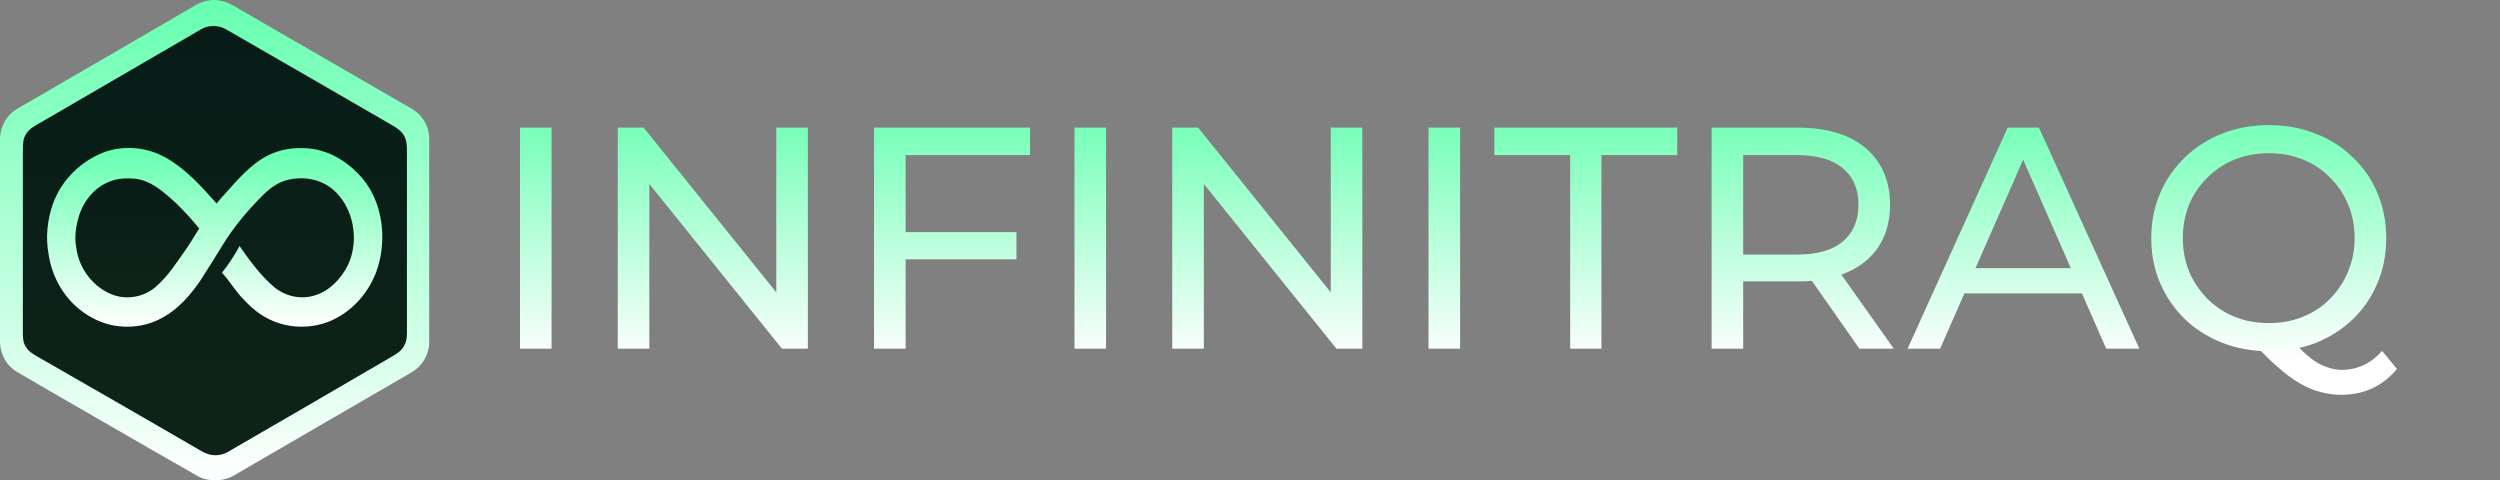
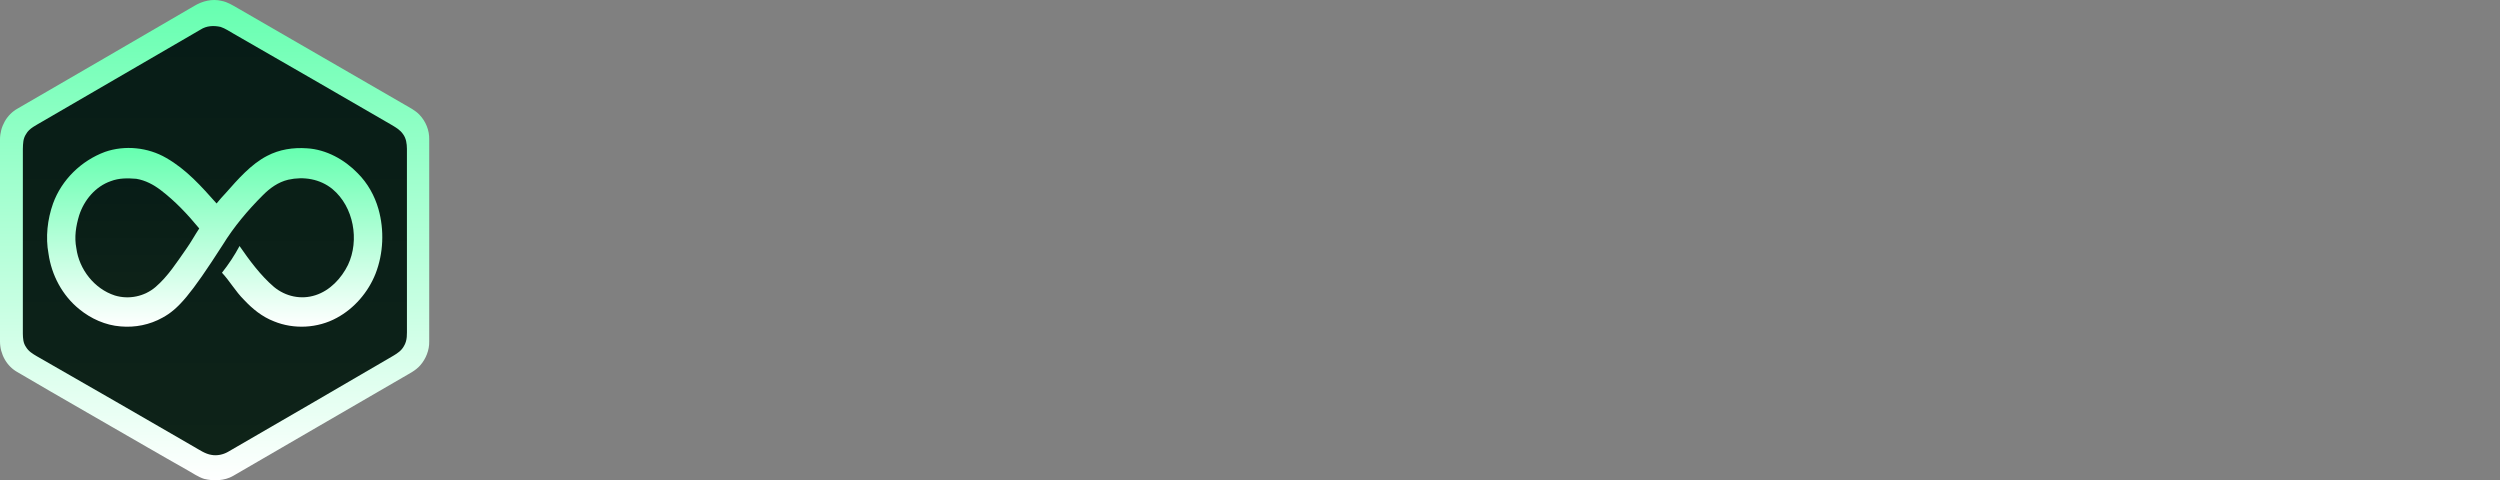
<svg xmlns="http://www.w3.org/2000/svg" width="380" height="73" viewBox="0 0 380 73" fill="none">
  <rect x="0" y="0" width="380" height="73" fill="#808080" stroke="none" />
-   <path d="M79.04 53V19.4H83.84V53H79.04ZM93.899 53V19.4H97.835L120.059 47H117.995V19.4H122.795V53H118.859L96.635 25.4H98.699V53H93.899ZM137.173 35.288H154.501V39.416H137.173V35.288ZM137.653 53H132.853V19.4H156.565V23.576H137.653V53ZM163.321 53V19.4H168.121V53H163.321ZM178.181 53V19.4H182.117L204.341 47H202.277V19.4H207.077V53H203.141L180.917 25.4H182.981V53H178.181ZM217.134 53V19.4H221.934V53H217.134ZM238.665 53V23.576H227.145V19.4H254.937V23.576H243.417V53H238.665ZM260.165 53V19.4H273.269C276.213 19.4 278.725 19.864 280.805 20.792C282.885 21.72 284.485 23.064 285.605 24.824C286.725 26.584 287.285 28.68 287.285 31.112C287.285 33.544 286.725 35.64 285.605 37.4C284.485 39.128 282.885 40.456 280.805 41.384C278.725 42.312 276.213 42.776 273.269 42.776H262.805L264.965 40.568V53H260.165ZM282.629 53L274.085 40.808H279.221L287.861 53H282.629ZM264.965 41.048L262.805 38.696H273.125C276.197 38.696 278.517 38.04 280.085 36.728C281.685 35.384 282.485 33.512 282.485 31.112C282.485 28.712 281.685 26.856 280.085 25.544C278.517 24.232 276.197 23.576 273.125 23.576H262.805L264.965 21.176V41.048ZM289.952 53L305.168 19.4H309.92L325.184 53H320.144L306.56 22.088H308.48L294.896 53H289.952ZM296.432 44.6L297.728 40.76H316.64L318.032 44.6H296.432ZM344.896 53.384C342.336 53.384 339.952 52.952 337.744 52.088C335.568 51.224 333.68 50.024 332.08 48.488C330.48 46.92 329.232 45.096 328.336 43.016C327.44 40.936 326.992 38.664 326.992 36.2C326.992 33.736 327.44 31.464 328.336 29.384C329.232 27.304 330.48 25.496 332.08 23.96C333.68 22.392 335.568 21.176 337.744 20.312C339.92 19.448 342.304 19.016 344.896 19.016C347.456 19.016 349.808 19.448 351.952 20.312C354.128 21.144 356.016 22.344 357.616 23.912C359.248 25.448 360.496 27.256 361.36 29.336C362.256 31.416 362.704 33.704 362.704 36.2C362.704 38.696 362.256 40.984 361.36 43.064C360.496 45.144 359.248 46.968 357.616 48.536C356.016 50.072 354.128 51.272 351.952 52.136C349.808 52.968 347.456 53.384 344.896 53.384ZM355.888 60.008C354.768 60.008 353.696 59.864 352.672 59.576C351.648 59.32 350.624 58.888 349.6 58.28C348.576 57.704 347.52 56.936 346.432 55.976C345.344 55.048 344.16 53.896 342.88 52.52L348.016 51.176C348.976 52.36 349.888 53.32 350.752 54.056C351.648 54.824 352.528 55.368 353.392 55.688C354.256 56.04 355.104 56.216 355.936 56.216C358.336 56.216 360.384 55.256 362.08 53.336L364.336 56.072C362.16 58.696 359.344 60.008 355.888 60.008ZM344.896 49.112C346.752 49.112 348.464 48.792 350.031 48.152C351.632 47.512 353.008 46.6 354.16 45.416C355.344 44.232 356.256 42.856 356.896 41.288C357.568 39.72 357.904 38.024 357.904 36.2C357.904 34.344 357.568 32.632 356.896 31.064C356.256 29.496 355.344 28.136 354.16 26.984C353.008 25.8 351.632 24.888 350.031 24.248C348.464 23.608 346.752 23.288 344.896 23.288C343.008 23.288 341.264 23.608 339.664 24.248C338.096 24.888 336.72 25.8 335.536 26.984C334.352 28.136 333.424 29.496 332.752 31.064C332.112 32.632 331.792 34.344 331.792 36.2C331.792 38.024 332.112 39.72 332.752 41.288C333.424 42.856 334.352 44.232 335.536 45.416C336.72 46.6 338.096 47.512 339.664 48.152C341.264 48.792 343.008 49.112 344.896 49.112Z" fill="url(#paint0_linear_148_1440)" />
  <path d="M33.691 0.135C34.61 0.319 35.332 0.788 36.13 1.24C44.596 6.121 53.035 11 61.492 15.898C62.268 16.352 63.13 16.779 63.754 17.436C64.706 18.426 65.278 19.81 65.24 21.188C65.24 31.427 65.24 41.665 65.24 51.903C65.273 53.218 64.737 54.553 63.873 55.534C63.14 56.37 62.14 56.82 61.194 57.387C52.606 62.349 44.027 67.366 35.434 72.337C34.141 73.087 32.437 73.147 31.013 72.785C30.134 72.504 29.317 71.928 28.513 71.48C26.489 70.342 24.479 69.18 22.465 68.025C15.886 64.201 9.26 60.456 2.702 56.592C1.002 55.668 0.005 53.818 0 51.903C0 41.665 0 31.427 0 21.188C0.007 19.269 1 17.426 2.695 16.491C11.646 11.317 20.57 6.112 29.506 0.914C30.76 0.152 32.244 -0.219 33.691 0.135Z" fill="url(#paint1_linear_148_1440)" />
  <path d="M33.542 4.093C34.257 4.333 34.909 4.79 35.564 5.157C43.521 9.733 51.474 14.312 59.414 18.922C60.112 19.338 60.788 19.705 61.264 20.391C61.743 21.043 61.841 21.829 61.853 22.614C61.857 31.662 61.848 40.713 61.855 49.76C61.843 50.772 61.948 51.687 61.403 52.596C61.031 53.289 60.434 53.687 59.779 54.077C51.405 58.951 43.038 63.851 34.642 68.689C33.9 69.111 32.98 69.301 32.138 69.142C31.2 69.004 30.299 68.368 29.48 67.906C21.528 63.313 13.585 58.706 5.608 54.156C4.951 53.768 4.339 53.406 3.939 52.727C3.516 52.111 3.492 51.437 3.473 50.713C3.477 41.348 3.475 31.981 3.475 22.617C3.499 21.812 3.499 21.072 3.963 20.379C4.444 19.488 5.532 19.022 6.366 18.512C14.397 13.838 22.435 9.174 30.471 4.507C31.397 3.905 32.49 3.855 33.542 4.093Z" fill="url(#paint2_linear_148_1440)" />
-   <path d="M25.265 24.005C28.344 25.762 30.608 28.331 32.92 30.927C33.363 30.367 33.844 29.846 34.33 29.322C36.137 27.281 38.151 24.955 40.599 23.695C42.471 22.707 44.573 22.393 46.671 22.543C49.585 22.715 52.373 24.26 54.376 26.336C55.883 27.843 56.942 29.736 57.526 31.781C58.428 34.981 58.288 38.508 57.08 41.608C55.964 44.413 53.852 46.887 51.185 48.318C48.304 49.896 44.675 50.091 41.642 48.844C39.837 48.146 38.375 46.953 37.068 45.553C35.804 44.296 34.947 42.751 33.739 41.453C34.749 40.179 35.644 38.829 36.411 37.396C37.923 39.582 39.611 41.874 41.637 43.608C43.401 45.072 45.768 45.587 47.961 44.867C50.164 44.16 51.895 42.301 52.895 40.265C54.664 36.52 53.768 31.436 50.542 28.746C48.656 27.196 46.152 26.788 43.806 27.317C42.28 27.681 41.02 28.593 39.935 29.693C37.661 31.965 35.551 34.467 33.863 37.208C32.749 39.022 31.639 40.839 30.473 42.615C28.968 44.834 27.094 46.991 24.706 48.282C22.777 49.365 20.534 49.813 18.332 49.615C16.044 49.446 13.808 48.441 12.046 46.989C9.475 44.915 7.834 41.82 7.374 38.565C6.901 36.043 7.21 33.343 8.063 30.934C9.374 27.315 12.358 24.424 15.951 23.088C18.982 22.031 22.494 22.393 25.265 24.005Z" fill="url(#paint3_linear_148_1440)" />
+   <path d="M25.265 24.005C28.344 25.762 30.608 28.331 32.92 30.927C33.363 30.367 33.844 29.846 34.33 29.322C36.137 27.281 38.151 24.955 40.599 23.695C42.471 22.707 44.573 22.393 46.671 22.543C49.585 22.715 52.373 24.26 54.376 26.336C55.883 27.843 56.942 29.736 57.526 31.781C58.428 34.981 58.288 38.508 57.08 41.608C55.964 44.413 53.852 46.887 51.185 48.318C48.304 49.896 44.675 50.091 41.642 48.844C39.837 48.146 38.375 46.953 37.068 45.553C35.804 44.296 34.947 42.751 33.739 41.453C34.749 40.179 35.644 38.829 36.411 37.396C37.923 39.582 39.611 41.874 41.637 43.608C43.401 45.072 45.768 45.587 47.961 44.867C50.164 44.16 51.895 42.301 52.895 40.265C54.664 36.52 53.768 31.436 50.542 28.746C48.656 27.196 46.152 26.788 43.806 27.317C42.28 27.681 41.02 28.593 39.935 29.693C37.661 31.965 35.551 34.467 33.863 37.208C28.968 44.834 27.094 46.991 24.706 48.282C22.777 49.365 20.534 49.813 18.332 49.615C16.044 49.446 13.808 48.441 12.046 46.989C9.475 44.915 7.834 41.82 7.374 38.565C6.901 36.043 7.21 33.343 8.063 30.934C9.374 27.315 12.358 24.424 15.951 23.088C18.982 22.031 22.494 22.393 25.265 24.005Z" fill="url(#paint3_linear_148_1440)" />
  <path d="M20.719 27.177C22.102 27.41 23.319 28.055 24.429 28.898C26.65 30.593 28.51 32.577 30.284 34.724C29.603 35.753 29.022 36.839 28.303 37.841C26.881 39.865 25.524 42.013 23.634 43.632C21.948 45.072 19.581 45.56 17.459 44.915C14.343 43.908 12.033 40.951 11.605 37.731C11.274 36.036 11.536 34.37 12.031 32.736C12.781 30.417 14.495 28.348 16.84 27.534C18.105 27.05 19.388 27.072 20.719 27.177Z" fill="url(#paint4_linear_148_1440)" />
  <defs>
    <linearGradient id="paint0_linear_148_1440" x1="227" y1="55" x2="227" y2="14.534" gradientUnits="userSpaceOnUse">
      <stop stop-color="white" />
      <stop offset="1" stop-color="#66FFB0" />
    </linearGradient>
    <linearGradient id="paint1_linear_148_1440" x1="32.621" y1="0" x2="32.621" y2="73" gradientUnits="userSpaceOnUse">
      <stop stop-color="#66FFB0" />
      <stop offset="1" stop-color="white" />
    </linearGradient>
    <linearGradient id="paint2_linear_148_1440" x1="32.664" y1="3.96" x2="32.664" y2="69.198" gradientUnits="userSpaceOnUse">
      <stop stop-color="#071C17" />
      <stop offset="1" stop-color="#0E2318" />
    </linearGradient>
    <linearGradient id="paint3_linear_148_1440" x1="32.631" y1="22.489" x2="32.631" y2="49.661" gradientUnits="userSpaceOnUse">
      <stop stop-color="#66FFB0" />
      <stop offset="1" stop-color="white" />
    </linearGradient>
    <linearGradient id="paint4_linear_148_1440" x1="20.87" y1="27.115" x2="20.87" y2="45.195" gradientUnits="userSpaceOnUse">
      <stop stop-color="#071C17" />
      <stop offset="1" stop-color="#0E2318" />
    </linearGradient>
  </defs>
</svg>